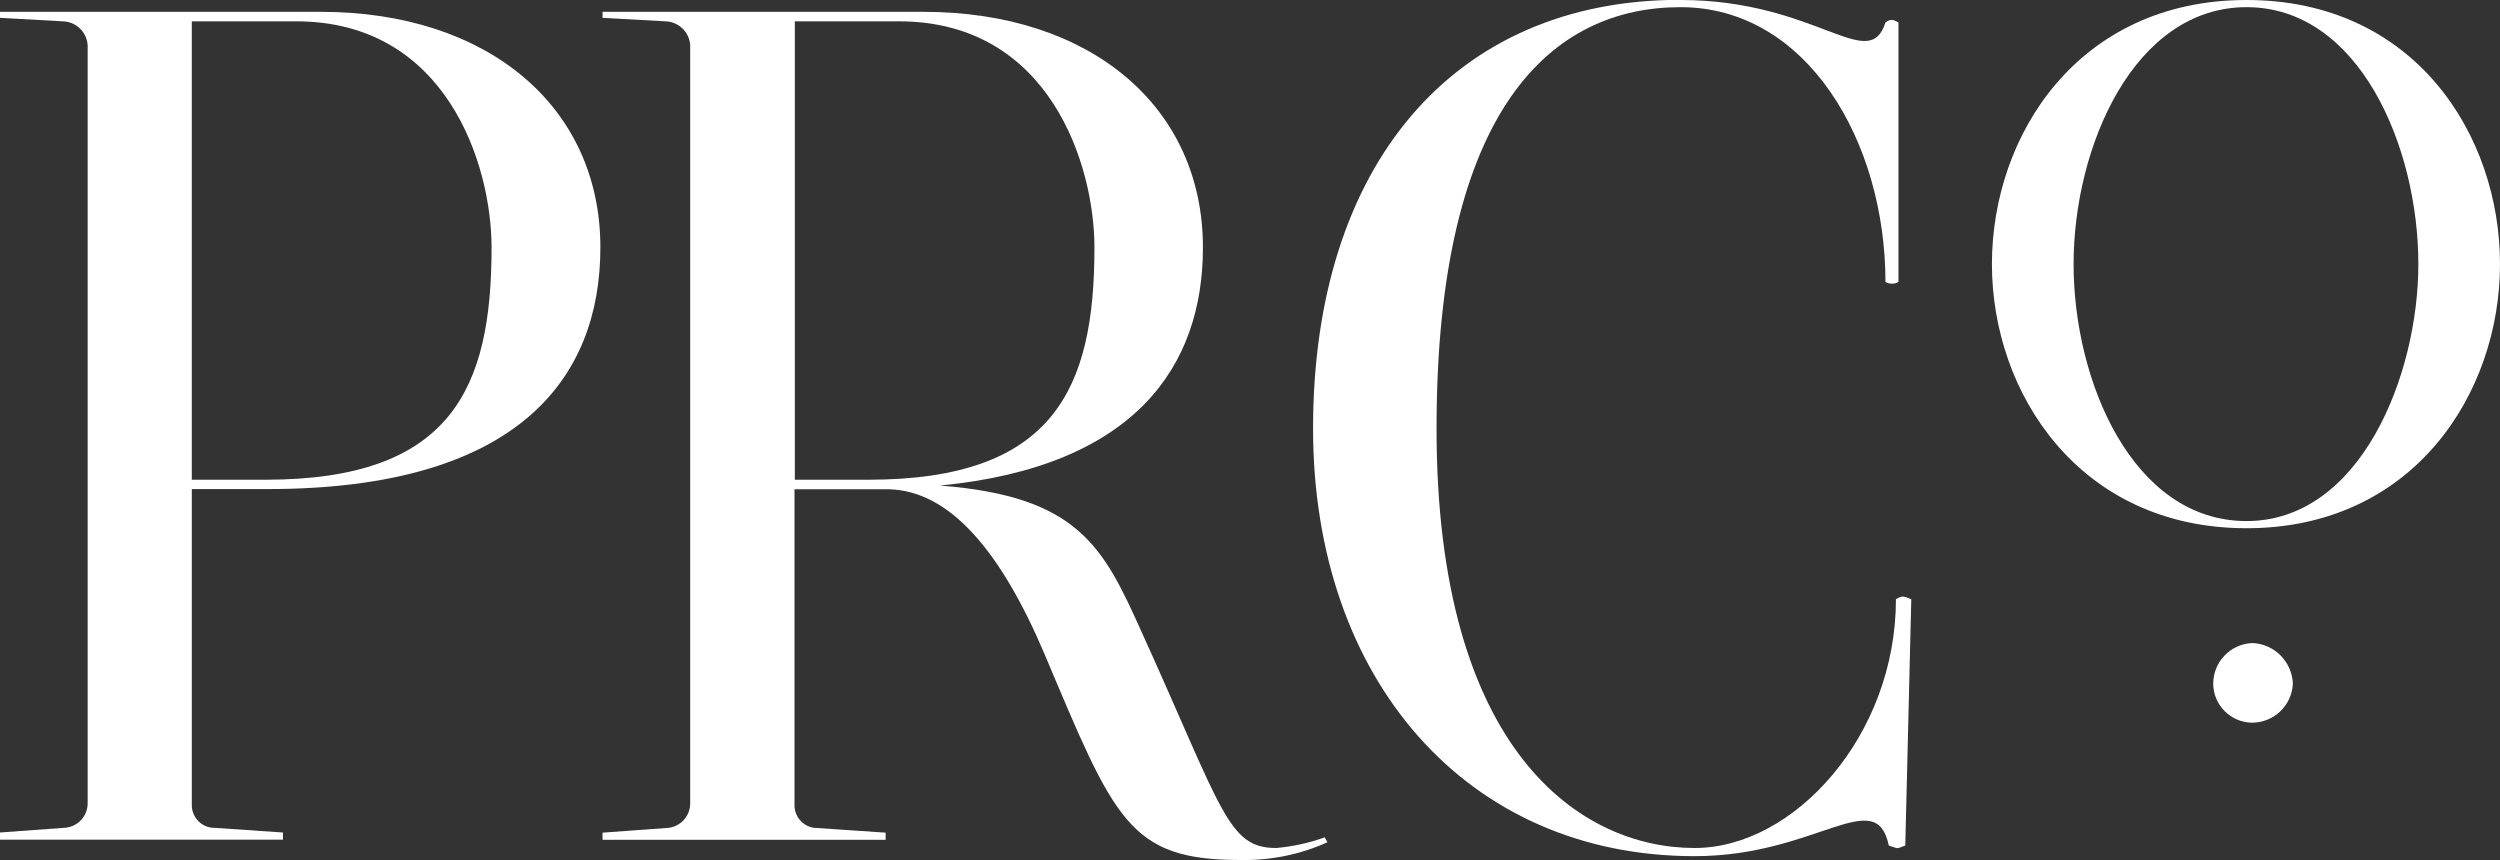
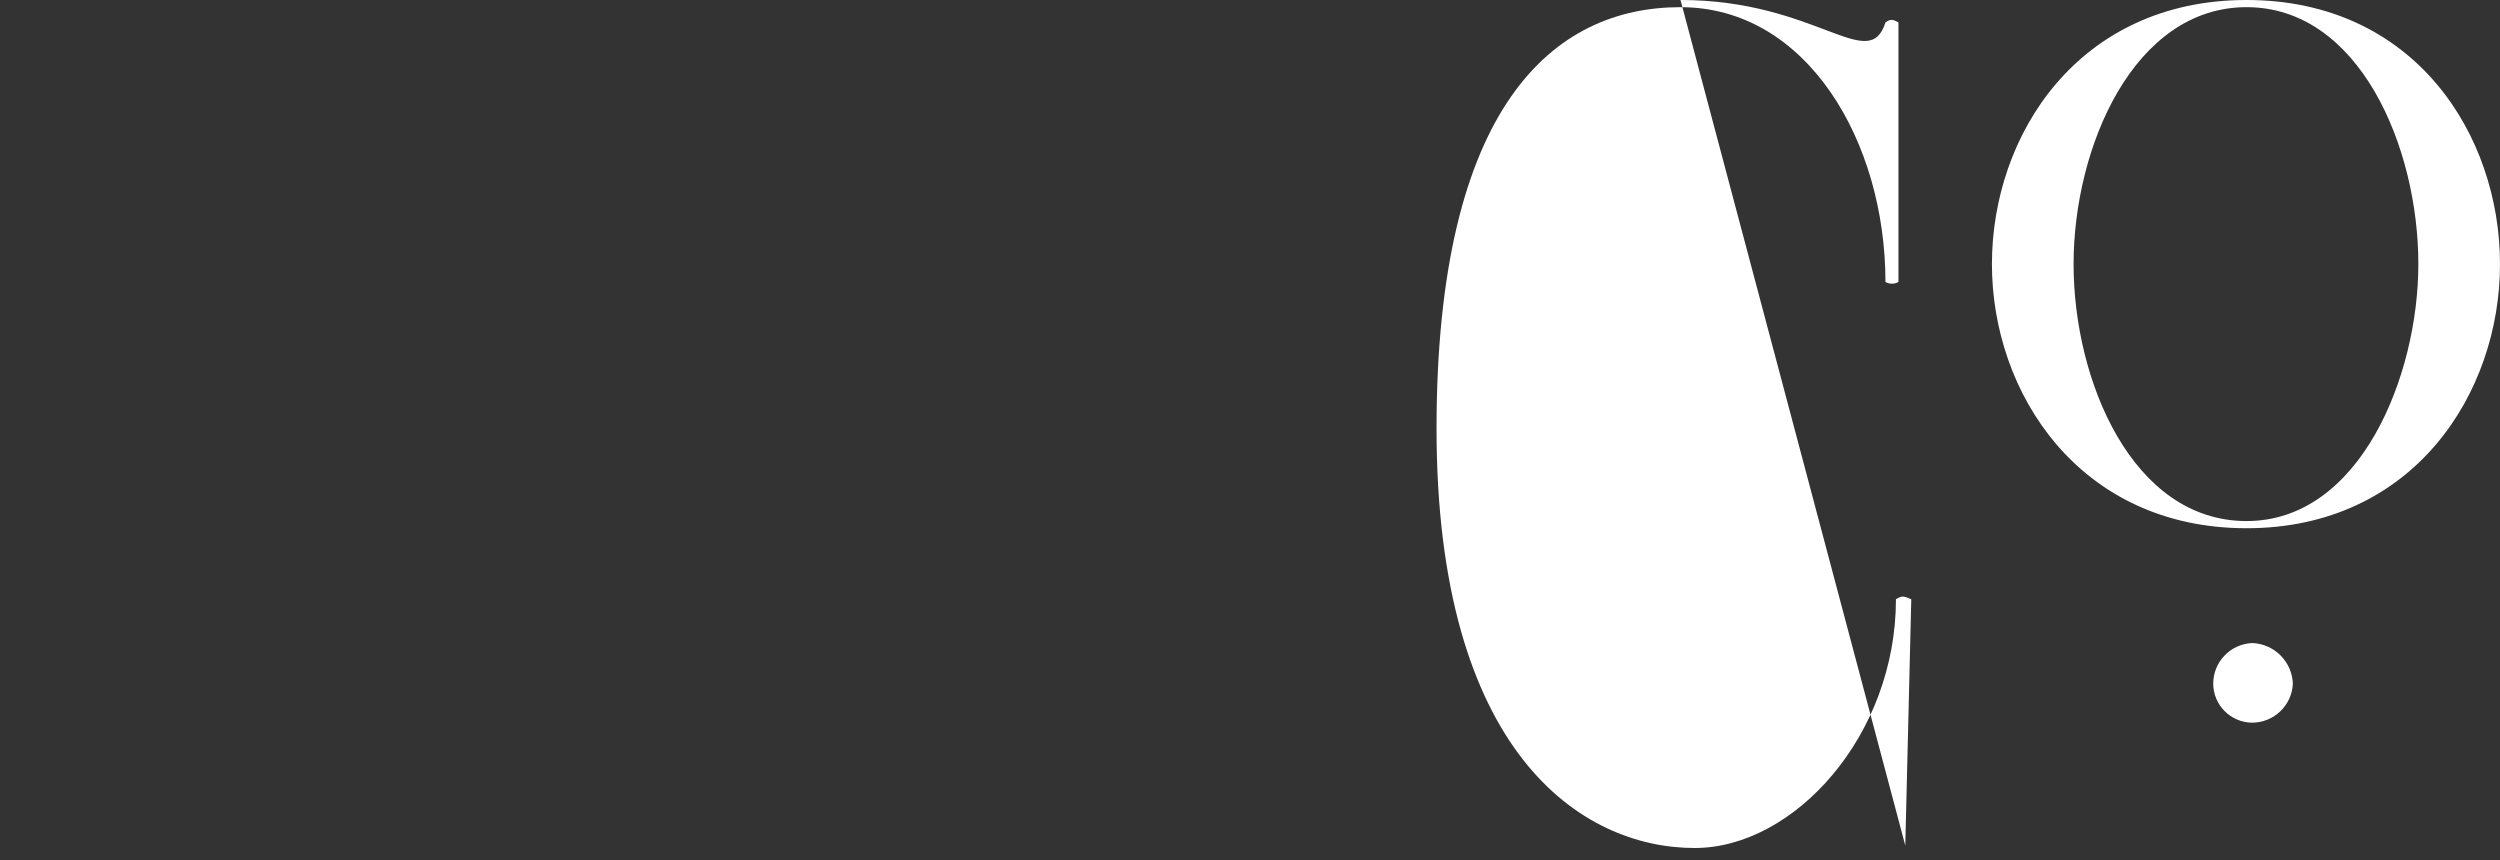
<svg xmlns="http://www.w3.org/2000/svg" id="uuid-d5dbc144-1f46-4633-bc05-94462e135a63" data-name="Layer 2" width="150.03" height="51.61" viewBox="0 0 150.03 51.61">
  <rect x="0" y="0" width="150.03" height="51.61" fill="#333333" stroke="none" />
  <defs>
    <style>
      .uuid-da11ecb4-e9b3-4ceb-8fd3-444f8a4ba99c {
        fill: #fff;
      }
    </style>
  </defs>
  <g id="uuid-e2e8f876-deeb-4925-b41b-ef87f010eb37" data-name="Group 2971">
    <g id="uuid-049555d0-761c-4a37-ba12-2e0745f4b4dd" data-name="Group 1547">
-       <path id="uuid-37d58401-2c36-4dc9-9e20-ac5e9ff8850f" data-name="Path 1122" class="uuid-da11ecb4-e9b3-4ceb-8fd3-444f8a4ba99c" d="m19.26.71c10.02,0,16.77,5.69,16.77,14.14,0,7.89-4.98,14.5-19.97,14.5h-4.55v18.91c-.03.75.55,1.39,1.3,1.42.02,0,.03,0,.05,0l4.12.28v.43H0v-.43l3.84-.28c.77-.03,1.39-.64,1.42-1.42V2.7c-.06-.79-.7-1.4-1.49-1.42l-3.77-.21v-.36h19.26Zm-3.34,28.08c11.16,0,13.58-5.47,13.58-13.93,0-4.98-2.7-13.58-11.73-13.58h-6.26v27.51h4.41Z" />
-       <path id="uuid-fe79d53b-8ebf-46c7-91cd-4b81c0db1998" data-name="Path 1123" class="uuid-da11ecb4-e9b3-4ceb-8fd3-444f8a4ba99c" d="m79.67,50.54c-1.65.75-3.45,1.11-5.26,1.07-6.68,0-7.53-2.42-11.73-12.37-2.63-6.18-5.69-9.81-9.38-9.88h-5.62v18.91c-.03.75.55,1.39,1.3,1.42.02,0,.03,0,.05,0l4.12.28v.43h-16.99v-.43l3.84-.28c.77-.03,1.39-.65,1.42-1.42V2.7c-.06-.79-.7-1.4-1.49-1.42l-3.77-.21v-.36h19.26c10.02,0,16.77,5.69,16.77,14.14,0,7.11-4.05,13.15-15.78,14.29,8.32.64,9.81,3.7,12.08,8.74,4.9,10.8,5.19,13.01,8.1,13.01,1-.09,1.97-.3,2.91-.64l.15.28Zm-31.98-21.75h4.41c11.16,0,13.58-5.47,13.58-13.93,0-4.98-2.7-13.58-11.73-13.58h-6.25v27.51Z" />
-       <path id="uuid-8bc84ab2-1417-4a3d-b921-a225126c2a6e" data-name="Path 1124" class="uuid-da11ecb4-e9b3-4ceb-8fd3-444f8a4ba99c" d="m100.85,0c8.17,0,11.3,4.48,12.3,1.35.28-.21.43-.21.78,0v15.57c-.24.14-.54.14-.78,0,0-8.39-4.69-16.49-12.3-16.49s-14.64,5.9-14.64,25.3,8.67,25.16,15.49,25.16c5.97,0,12.08-6.75,12.08-14.93.36-.21.43-.21.92,0l-.36,14.78c-.57.21-.36.21-.99,0-.78-3.7-4.34.64-11.66.64-13.65,0-22.89-10.59-22.89-25.66,0-15.85,8.46-25.73,22.03-25.73" />
+       <path id="uuid-8bc84ab2-1417-4a3d-b921-a225126c2a6e" data-name="Path 1124" class="uuid-da11ecb4-e9b3-4ceb-8fd3-444f8a4ba99c" d="m100.85,0c8.17,0,11.3,4.48,12.3,1.35.28-.21.43-.21.78,0v15.57c-.24.14-.54.14-.78,0,0-8.39-4.69-16.49-12.3-16.49s-14.64,5.9-14.64,25.3,8.67,25.16,15.49,25.16c5.97,0,12.08-6.75,12.08-14.93.36-.21.43-.21.92,0l-.36,14.78" />
      <path id="uuid-4c37c342-b2ba-48a9-9e7d-2682d293daf9" data-name="Path 1125" class="uuid-da11ecb4-e9b3-4ceb-8fd3-444f8a4ba99c" d="m119.54,15.85c0-7.75,5.19-15.85,15.28-15.85s15.21,8.1,15.21,15.85-5.19,15.85-15.21,15.85-15.28-8.1-15.28-15.85m25.59,0c0-7.04-3.55-15.42-10.31-15.42s-10.38,8.39-10.38,15.42,3.55,15.42,10.38,15.42,10.31-8.74,10.31-15.42m-12.31,25.18c0-1.31,1.03-2.38,2.34-2.44,1.33.05,2.39,1.12,2.44,2.44-.06,1.3-1.13,2.33-2.44,2.34-1.29-.01-2.33-1.05-2.34-2.34" />
    </g>
  </g>
</svg>